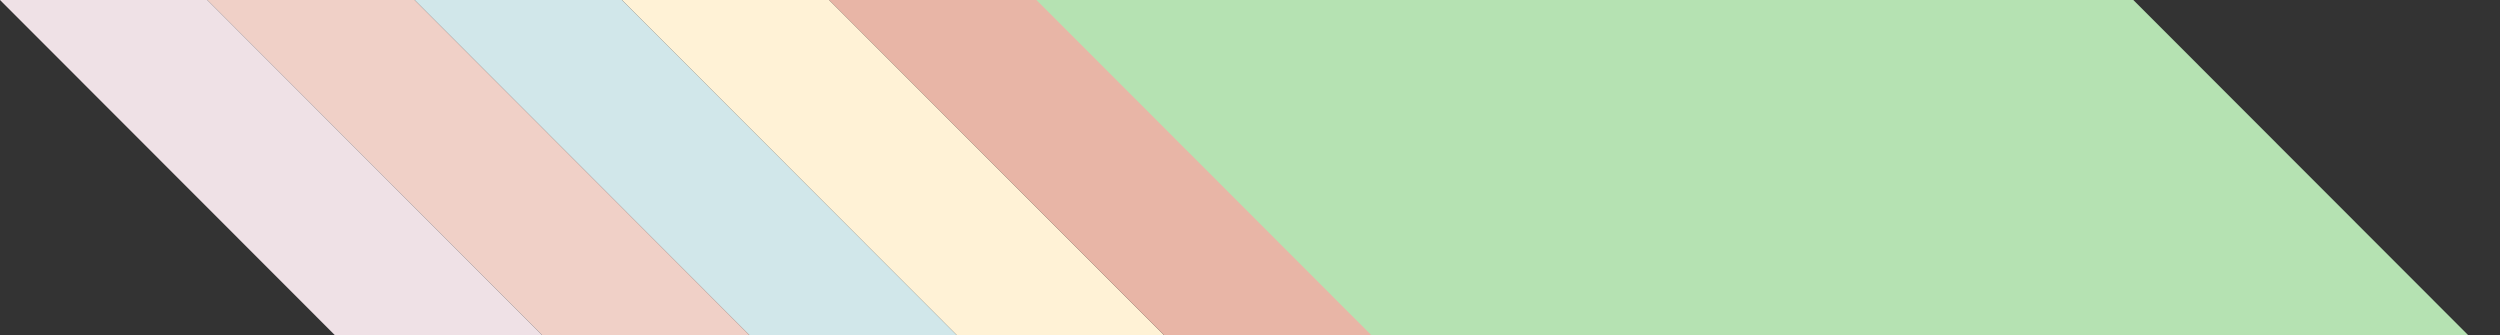
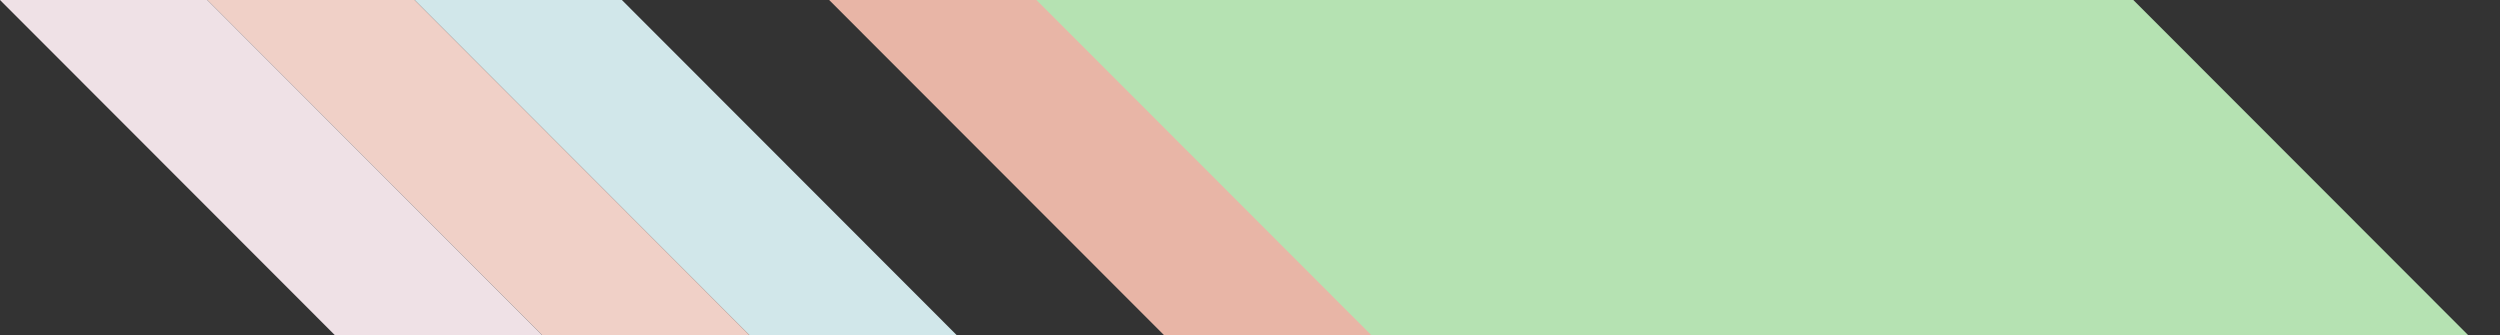
<svg xmlns="http://www.w3.org/2000/svg" id="レイヤー_1" data-name="レイヤー 1" viewBox="0 0 466.655 62.576">
  <rect x="0" y="0" width="466.655" height="62.576" fill="#333333" stroke="none" />
  <defs>
    <style>
      .cls-1 {
        fill: #fff2d6;
      }

      .cls-2 {
        fill: #d1e7ea;
      }

      .cls-3 {
        fill: #f0d0c7;
      }

      .cls-4 {
        fill: #efe1e6;
      }

      .cls-5 {
        fill: #b5e2b2;
      }

      .cls-6 {
        fill: #e8b5a6;
      }

      .cls-7 {
        opacity: 0.53;
      }
    </style>
  </defs>
  <title>30fffcbd-6de3-480e-b909-9a3568b2d389</title>
  <g>
-     <polygon class="cls-1" points="131.555 0 116.08 0 178.603 62.576 217.296 62.576 154.773 0 131.555 0" />
    <polygon class="cls-2" points="92.862 0 77.386 0 139.909 62.576 170.249 62.576 178.603 62.576 116.08 0 92.862 0" />
    <polygon class="cls-3" points="54.169 0 38.693 0 101.216 62.576 131.555 62.576 139.909 62.576 77.386 0 54.169 0" />
    <polygon class="cls-4" points="15.476 0 0 0 62.523 62.576 92.862 62.576 101.216 62.576 38.693 0 15.476 0" />
    <polygon class="cls-5" points="382.292 0 374.992 0 343.599 0 304.906 0 266.212 0 227.519 0 188.826 0 243.42 62.576 266.212 62.576 282.499 62.576 304.906 62.576 343.599 62.576 374.992 62.576 382.292 62.576 413.685 62.576 452.378 62.576 460.733 62.576 398.21 0 382.292 0" />
    <polygon class="cls-6" points="193.466 0 170.249 0 154.773 0 217.296 62.576 255.989 62.576 193.466 0" />
  </g>
</svg>